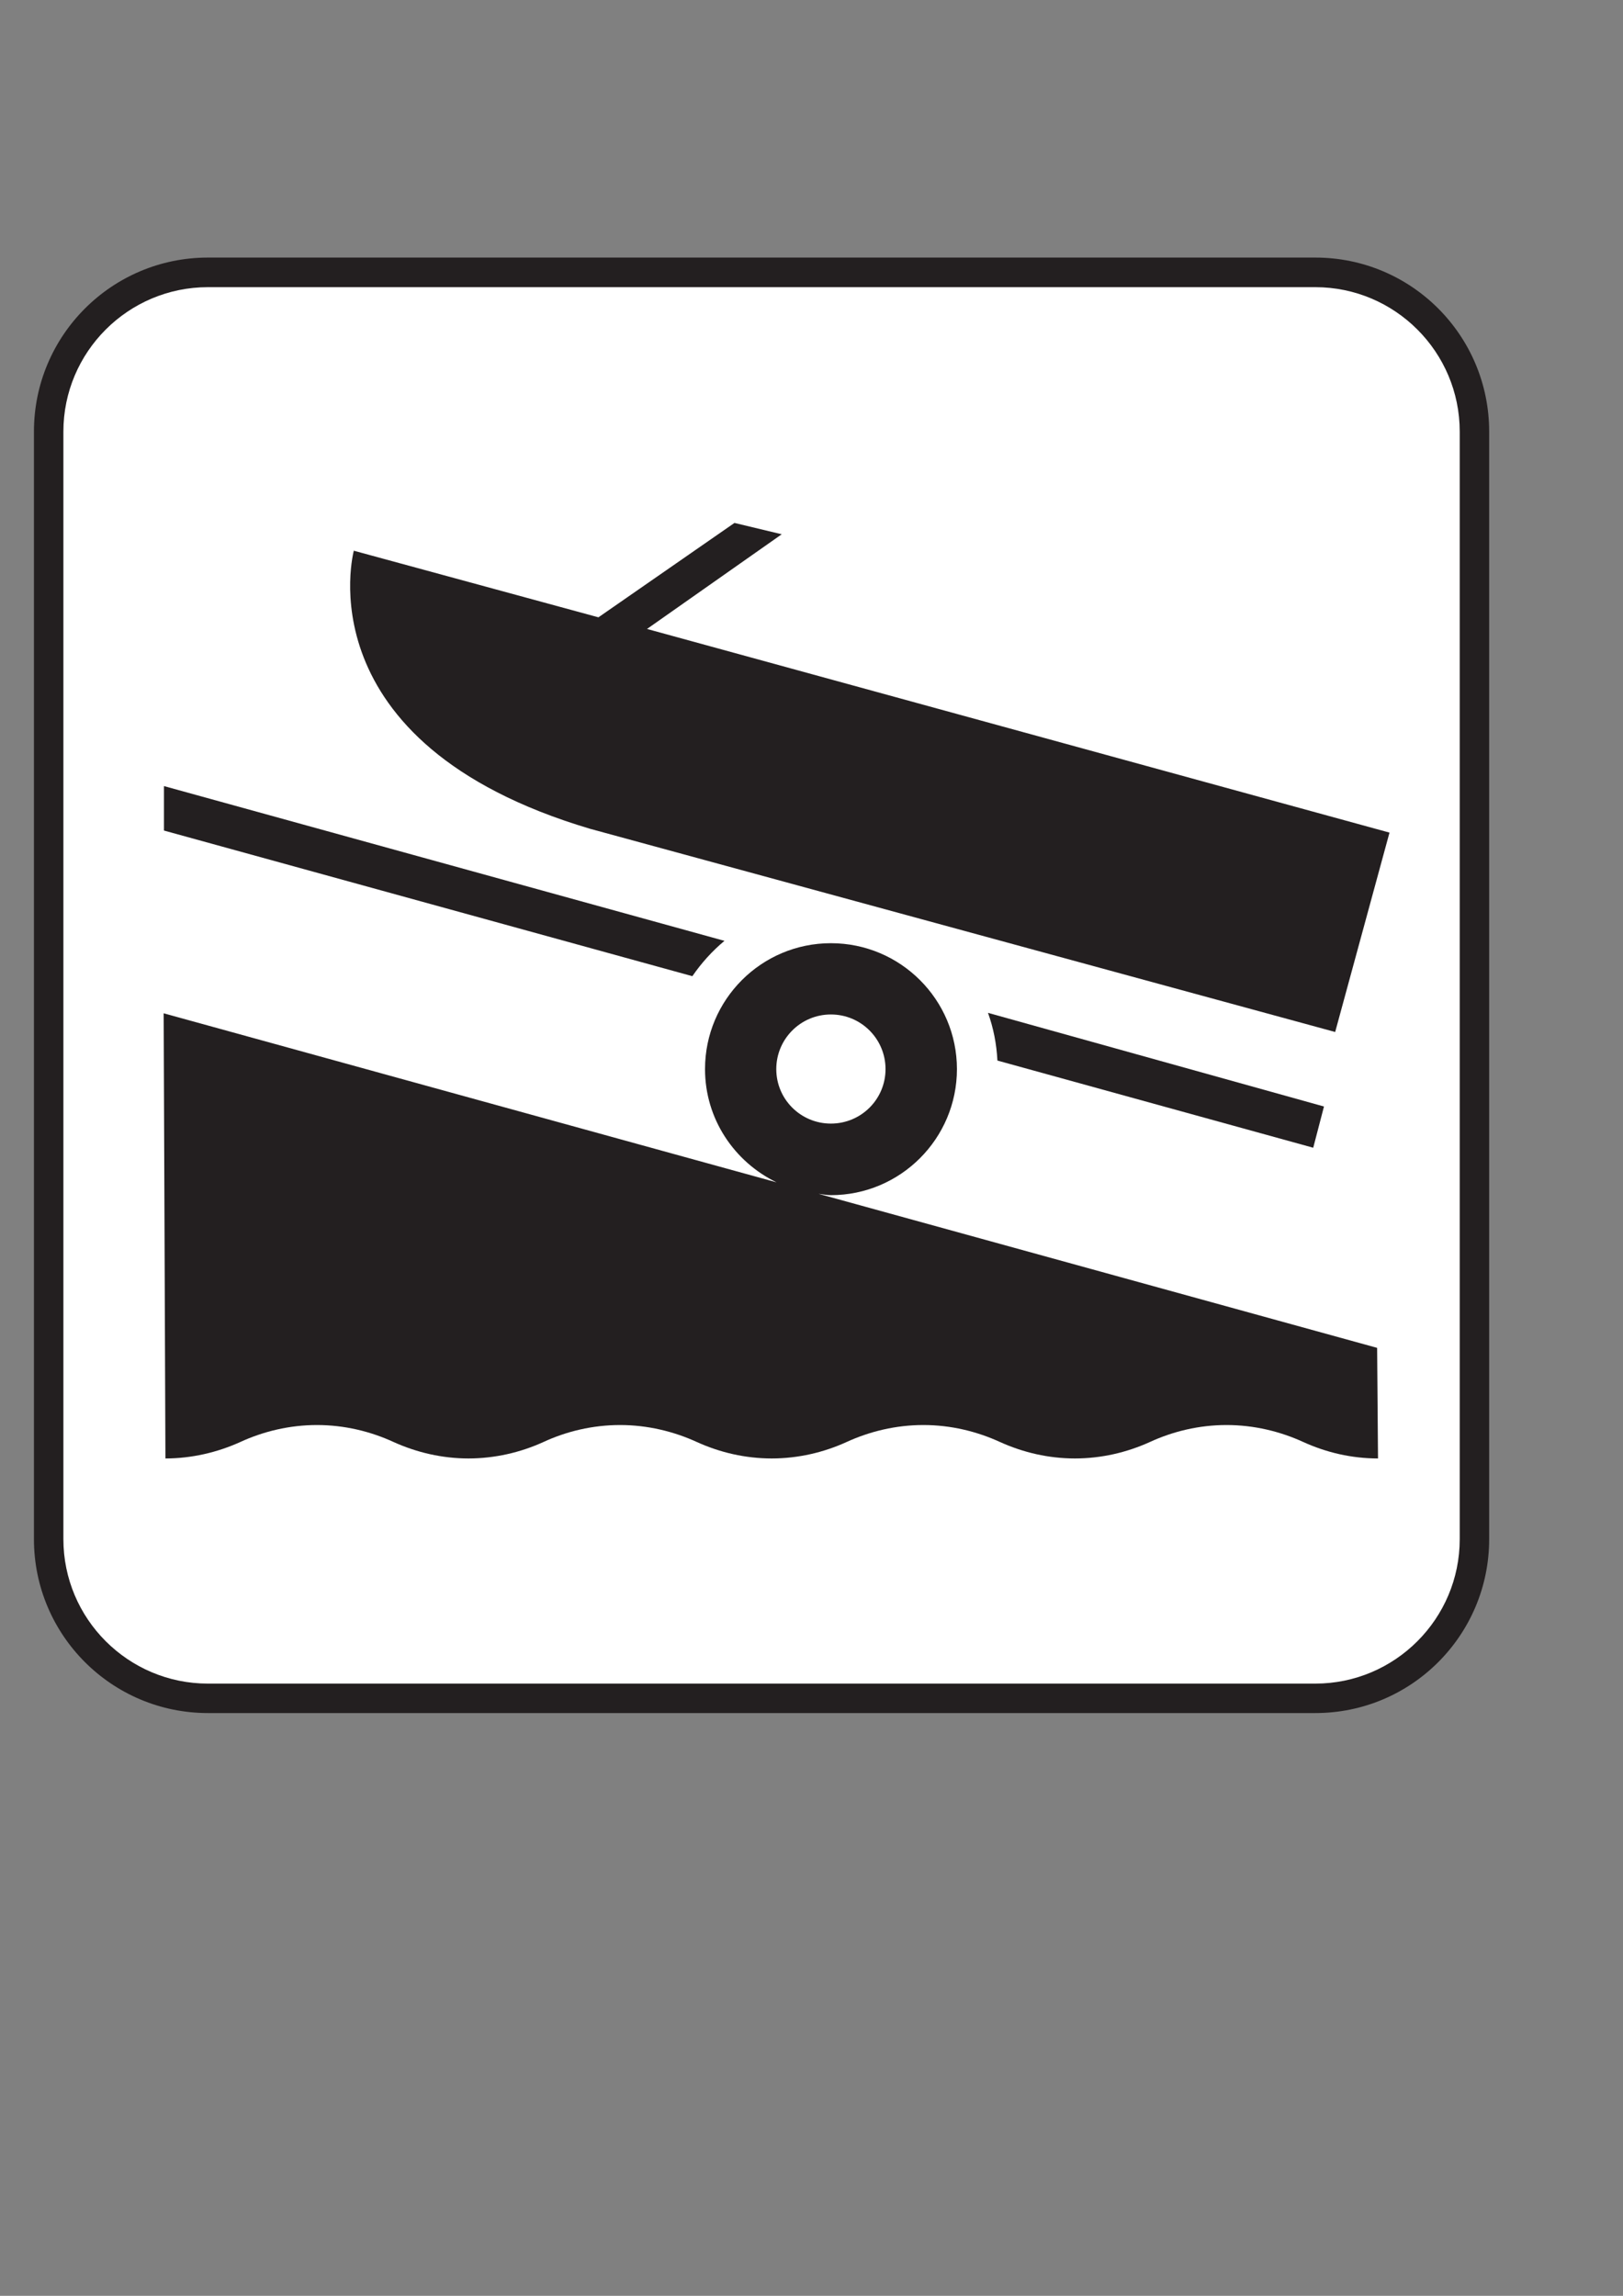
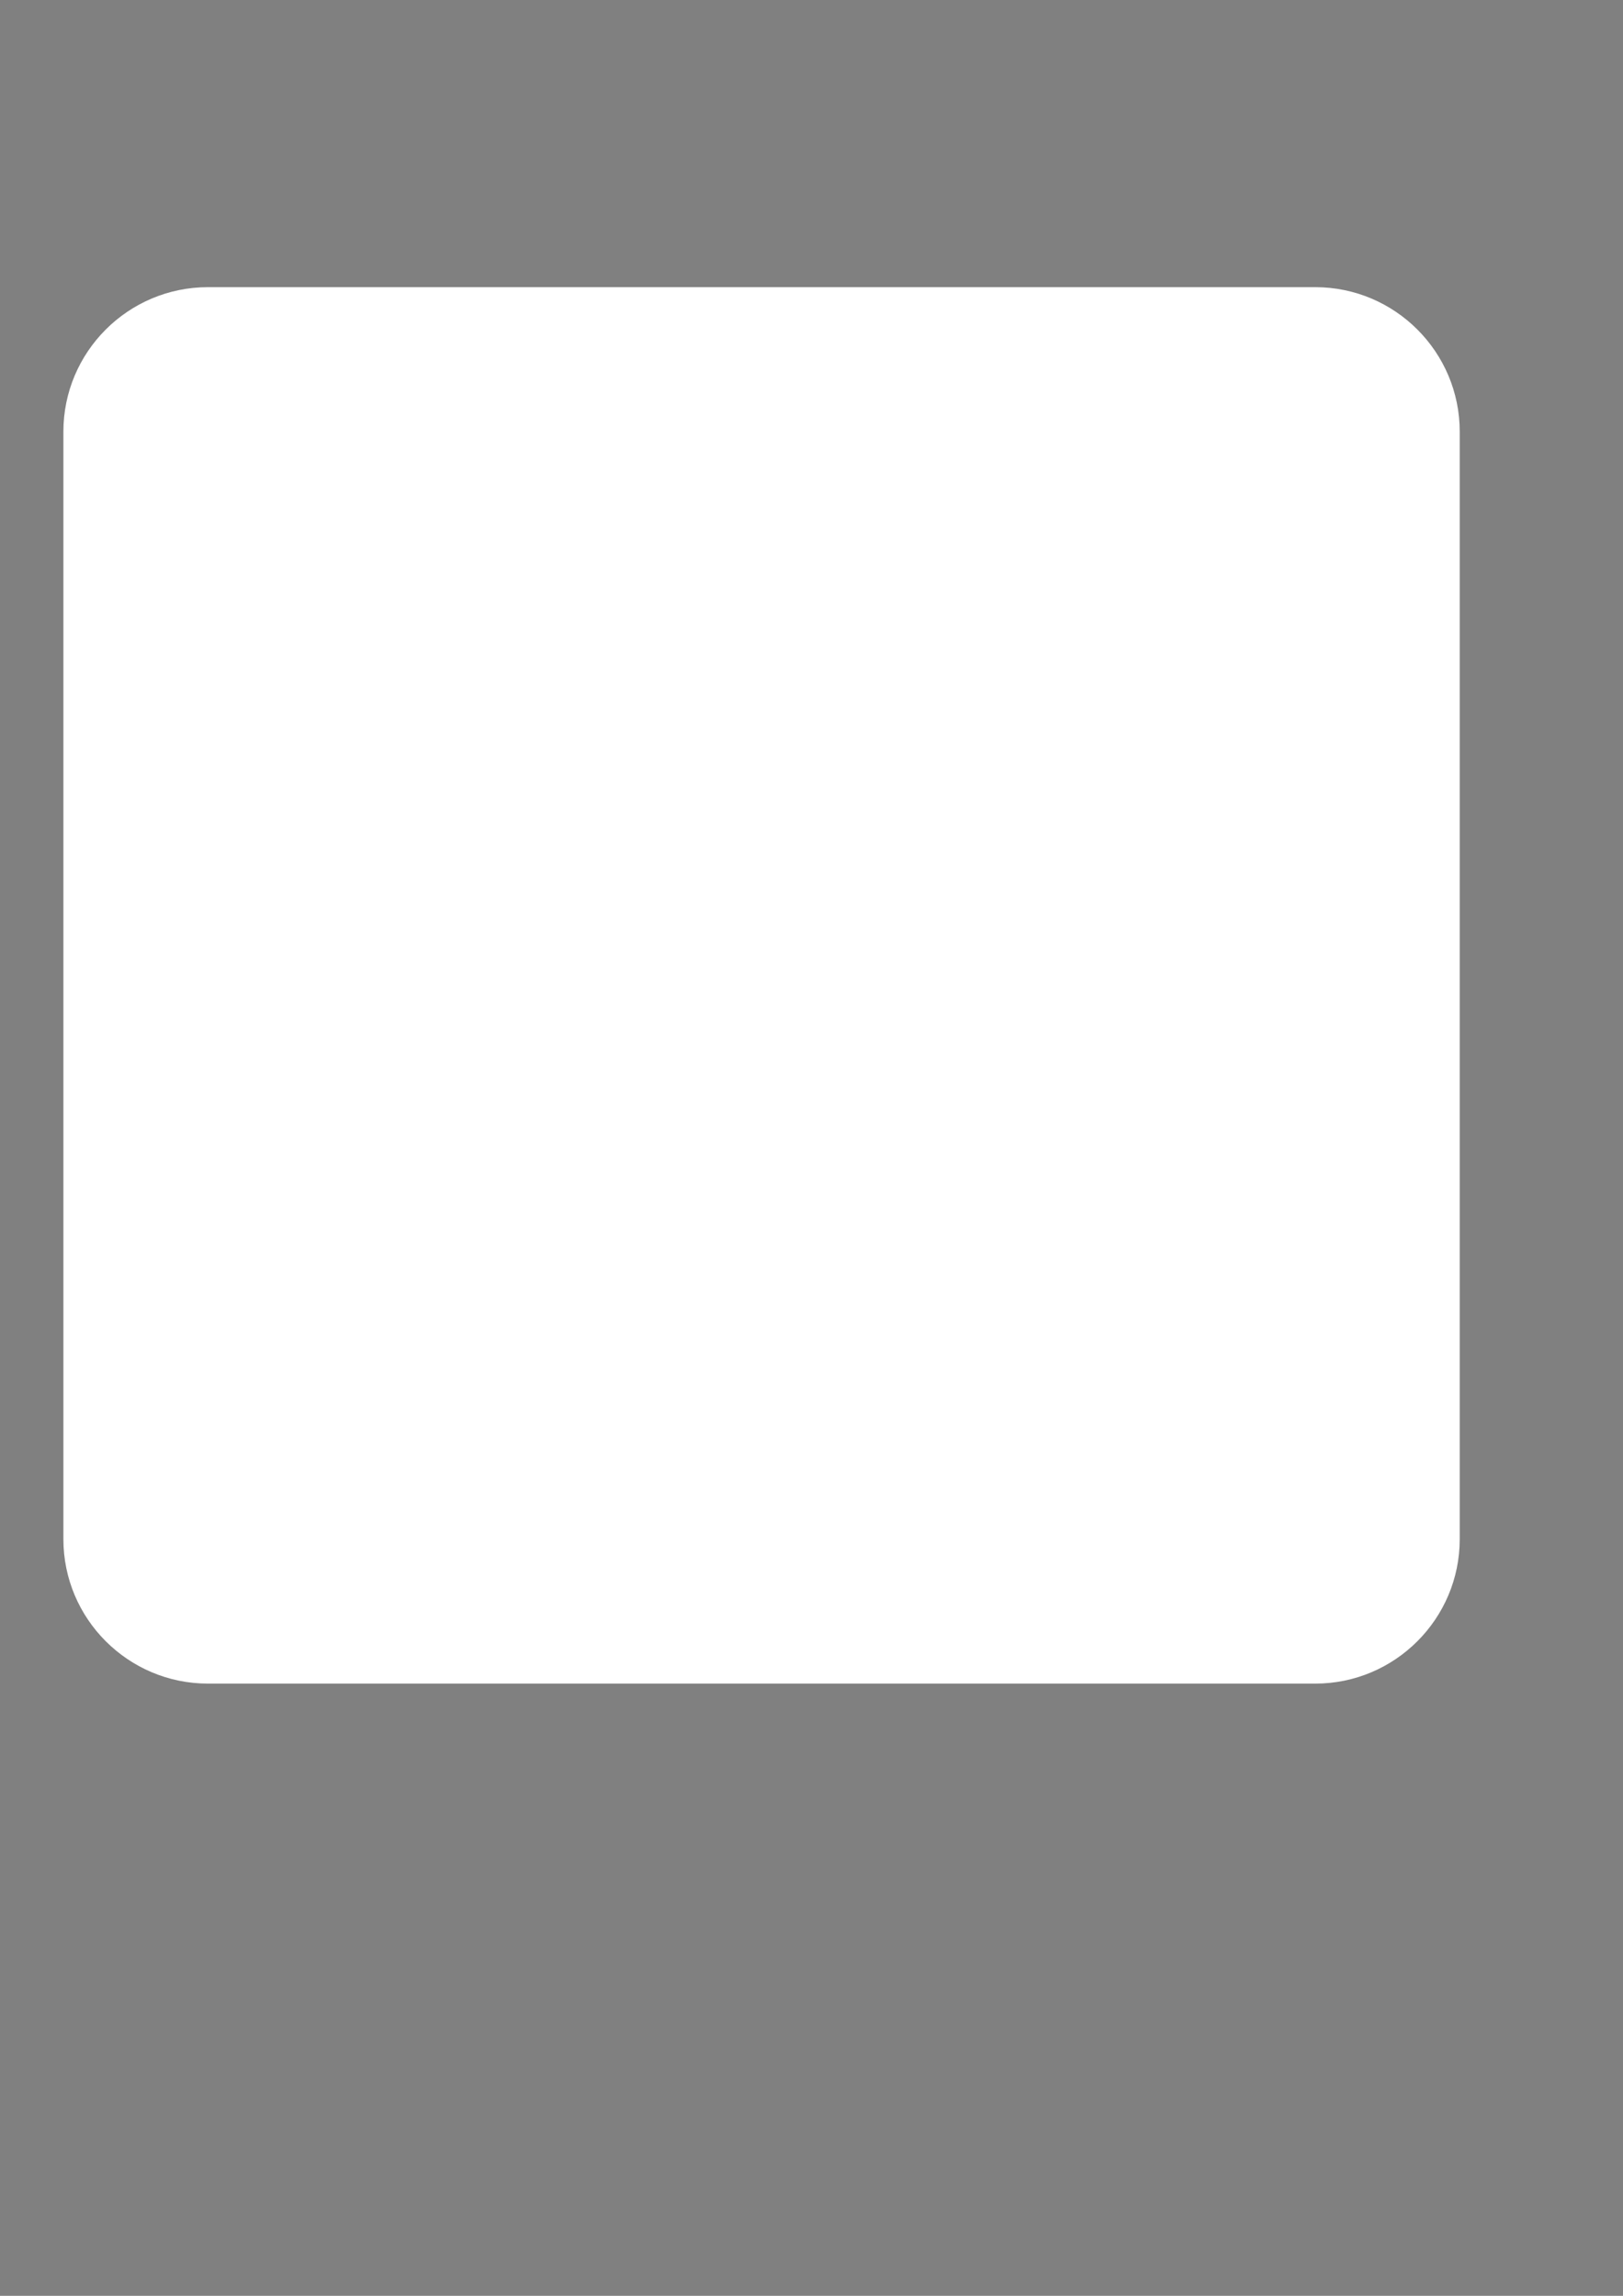
<svg xmlns="http://www.w3.org/2000/svg" width="793.701" height="1122.52">
  <rect width="100%" height="100%" fill="#808080" stroke="none" />
  <g>
    <title>Layer 1</title>
-     <path fill="#231f20" fill-rule="nonzero" id="path8268" d="m643.22,837.589c47.016,0 85.032,-38.088 85.032,-85.032l0,-541.515c0,-47.016 -38.016,-85.104 -85.032,-85.104l-541.515,0c-47.016,0 -85.104,38.088 -85.104,85.104l0,541.515c0,46.944 38.088,85.032 85.104,85.032l541.515,0z" />
    <path fill="#ffffff" fill-rule="nonzero" id="path8270" d="m101.705,140.409c-39.024,0 -70.704,31.68 -70.704,70.632l0,541.515c0,38.952 31.68,70.632 70.704,70.632l541.515,0c38.952,0 70.632,-31.68 70.632,-70.632l0,-541.515c0,-38.952 -31.68,-70.632 -70.632,-70.632l-541.515,0z" />
-     <path fill="#231f20" fill-rule="nonzero" id="path8272" d="m172.842,269.218l119.809,32.616l66.528,-46.152l23.112,5.544l-65.88,46.296l363.098,99.577l-26.568,97.489l-364.394,-99.361c-141.193,-41.976 -115.489,-136.081 -115.489,-136.081" />
-     <path fill="#231f20" fill-rule="nonzero" id="path8274" d="m487.772,518.555c-0.432,-8.208 -1.944,-15.912 -4.608,-23.328l164.305,45.792l-5.256,20.16l-154.441,-42.624z" />
-     <path fill="#231f20" fill-rule="nonzero" id="path8276" d="m338.587,477.299c4.392,-6.408 9.72,-12.312 15.696,-17.28l-274.106,-75.672l0,21.744l258.409,71.208z" />
-     <path fill="#231f20" fill-rule="nonzero" id="path8278" d="m673.893,713.1c-13.032,0 -25.344,-2.952 -36.432,-7.992c-11.448,-5.256 -24.264,-8.352 -37.656,-8.352c-13.392,0 -26.208,3.096 -37.584,8.352c-11.16,5.04 -23.544,7.992 -36.576,7.992c-12.96,0 -25.344,-2.952 -36.504,-7.992c-11.448,-5.256 -24.192,-8.352 -37.584,-8.352c-13.392,0 -26.208,3.096 -37.656,8.352c-11.088,5.04 -23.544,7.992 -36.504,7.992c-12.96,0 -25.416,-2.952 -36.504,-7.992c-11.448,-5.256 -24.336,-8.352 -37.656,-8.352c-13.392,0 -26.28,3.096 -37.584,8.352c-11.088,5.04 -23.616,7.992 -36.576,7.992c-12.888,0 -25.344,-2.952 -36.504,-7.992c-11.376,-5.256 -24.192,-8.352 -37.584,-8.352c-13.32,0 -26.208,3.096 -37.584,8.352c-11.16,5.04 -23.688,7.992 -36.504,7.992l-0.864,-217.657l299.738,82.656c-20.664,-10.008 -34.992,-30.96 -34.992,-55.368c0,-33.984 27.576,-61.56 61.56,-61.56c33.984,0 61.632,27.576 61.632,61.56c0,33.984 -27.648,61.632 -61.632,61.632c-2.016,0 -4.032,-0.432 -6.048,-0.648l273.17,75.312l0.432,54.072zm-267.554,-163.729c14.76,0 26.712,-11.88 26.712,-26.64c0,-14.76 -11.952,-26.712 -26.712,-26.712c-14.76,0 -26.712,11.952 -26.712,26.712c0,14.76 11.952,26.64 26.712,26.64" />
  </g>
</svg>